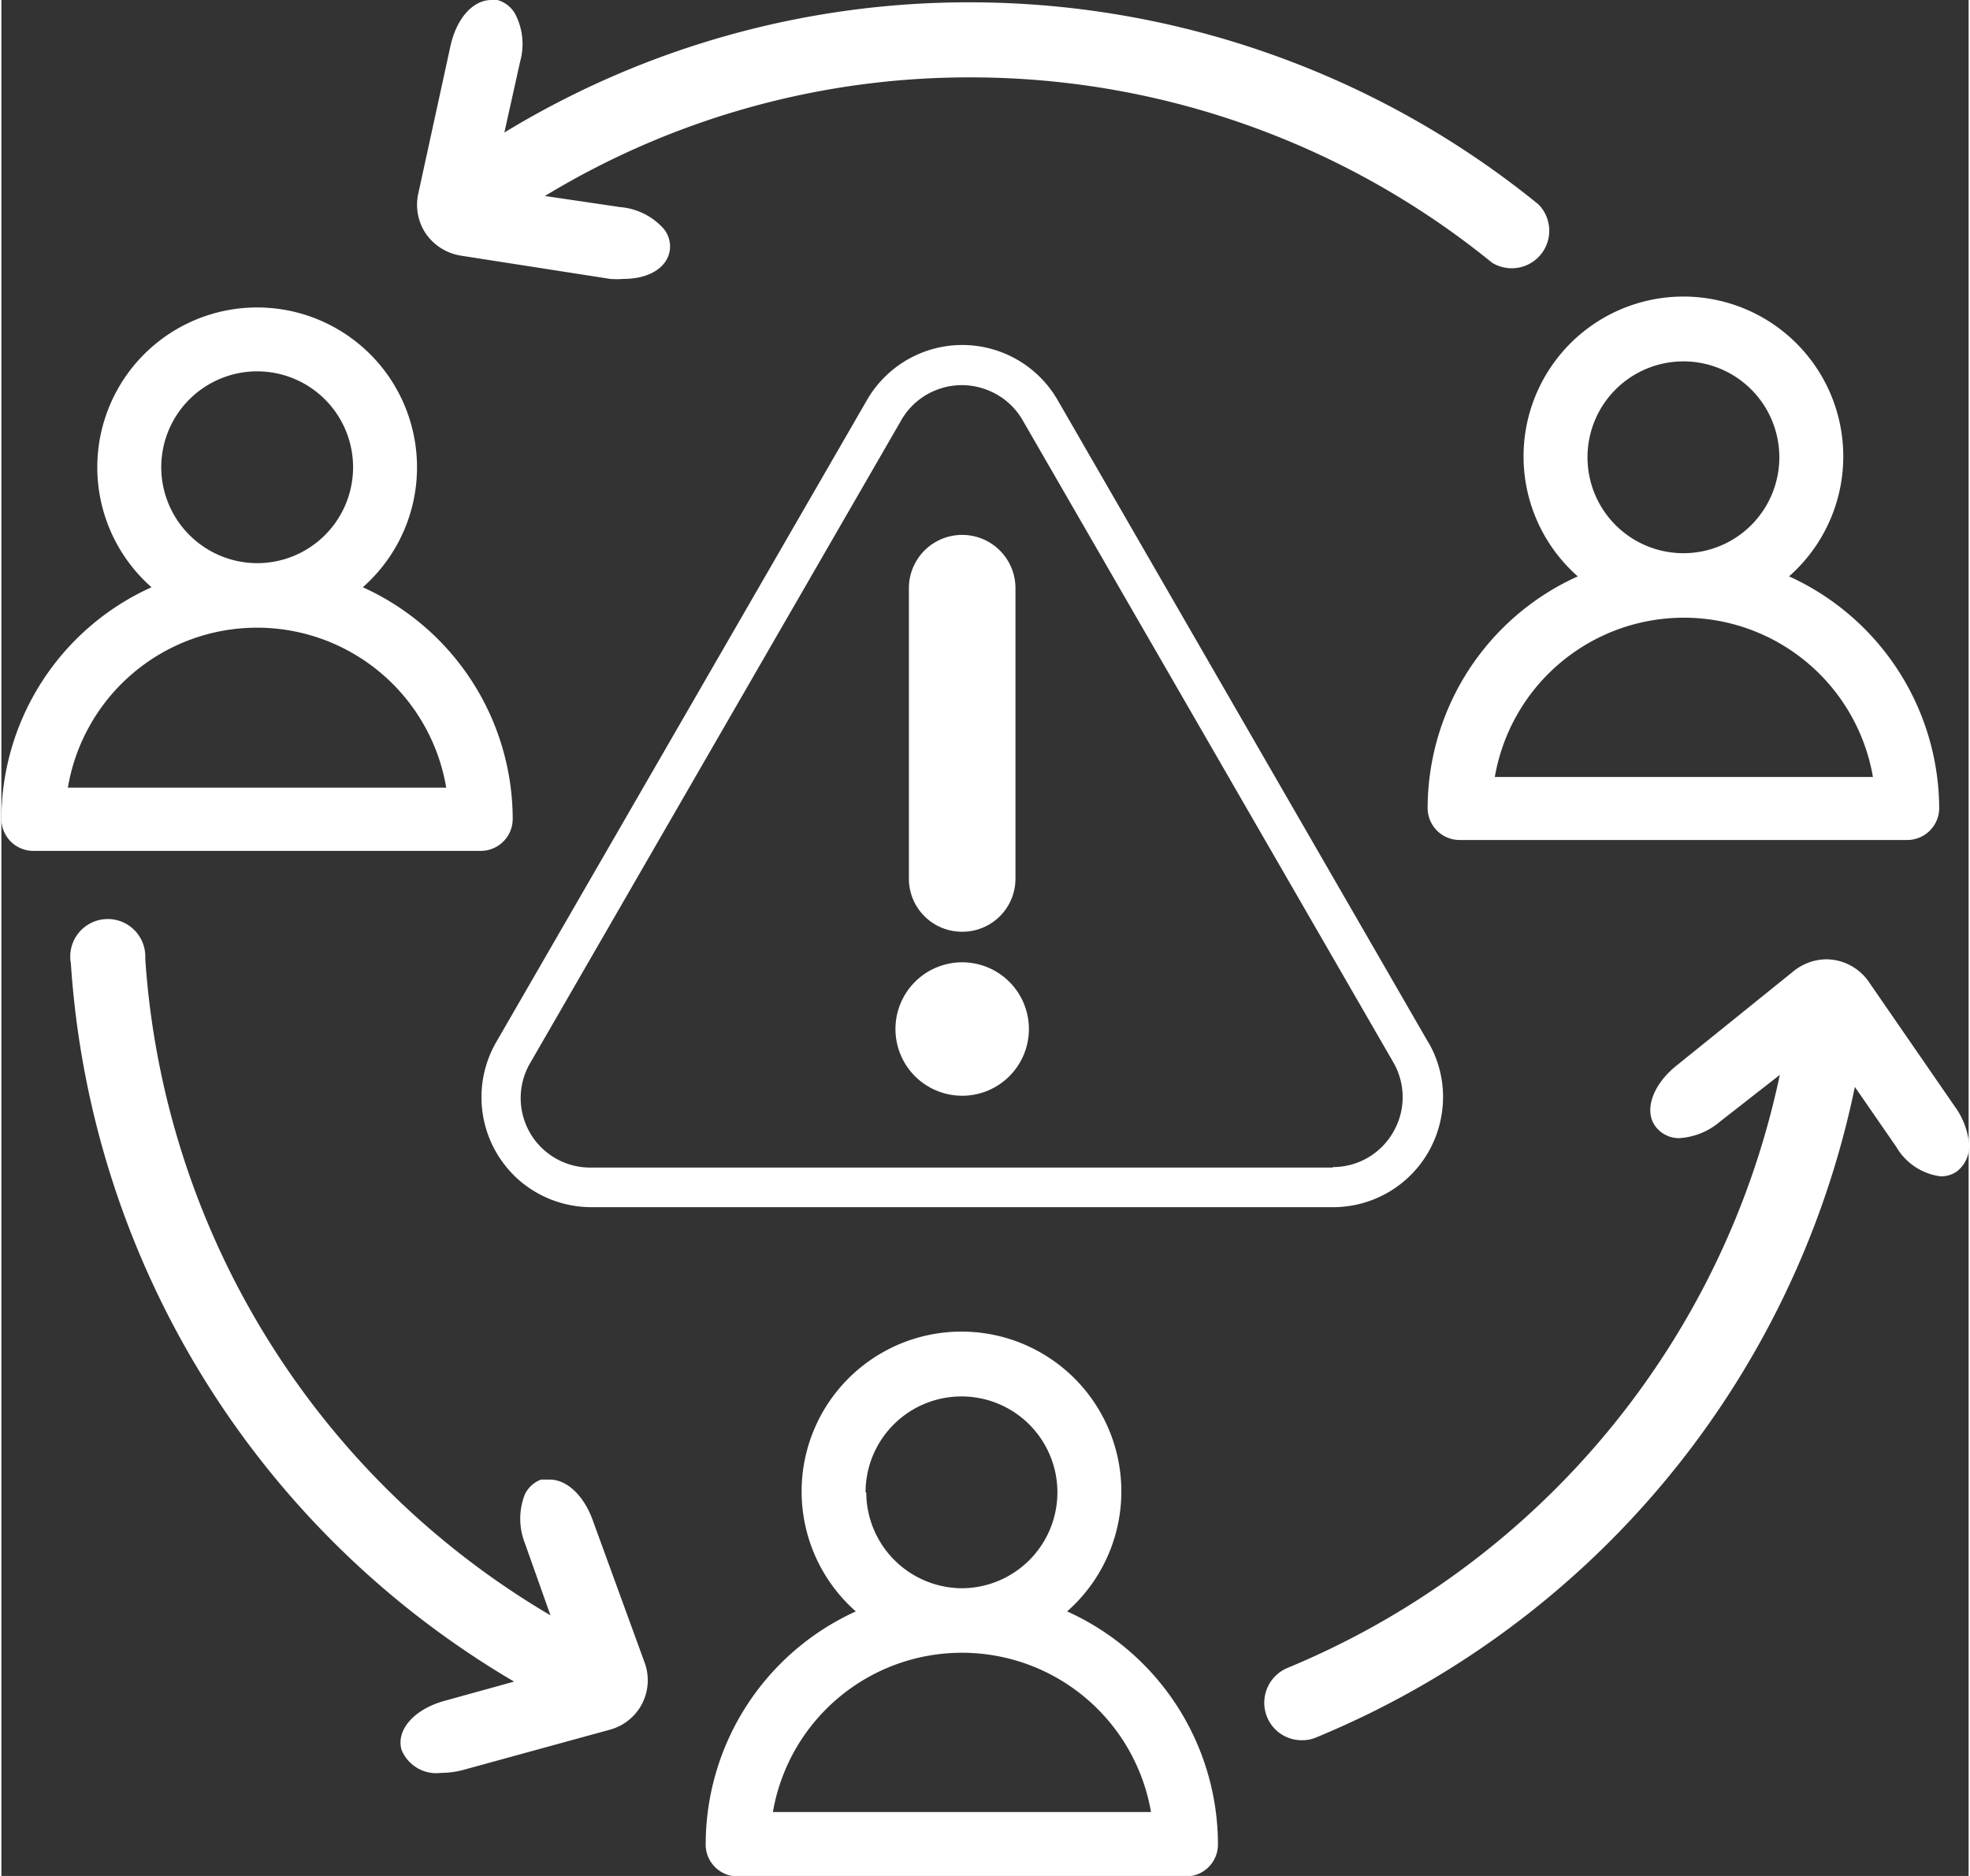
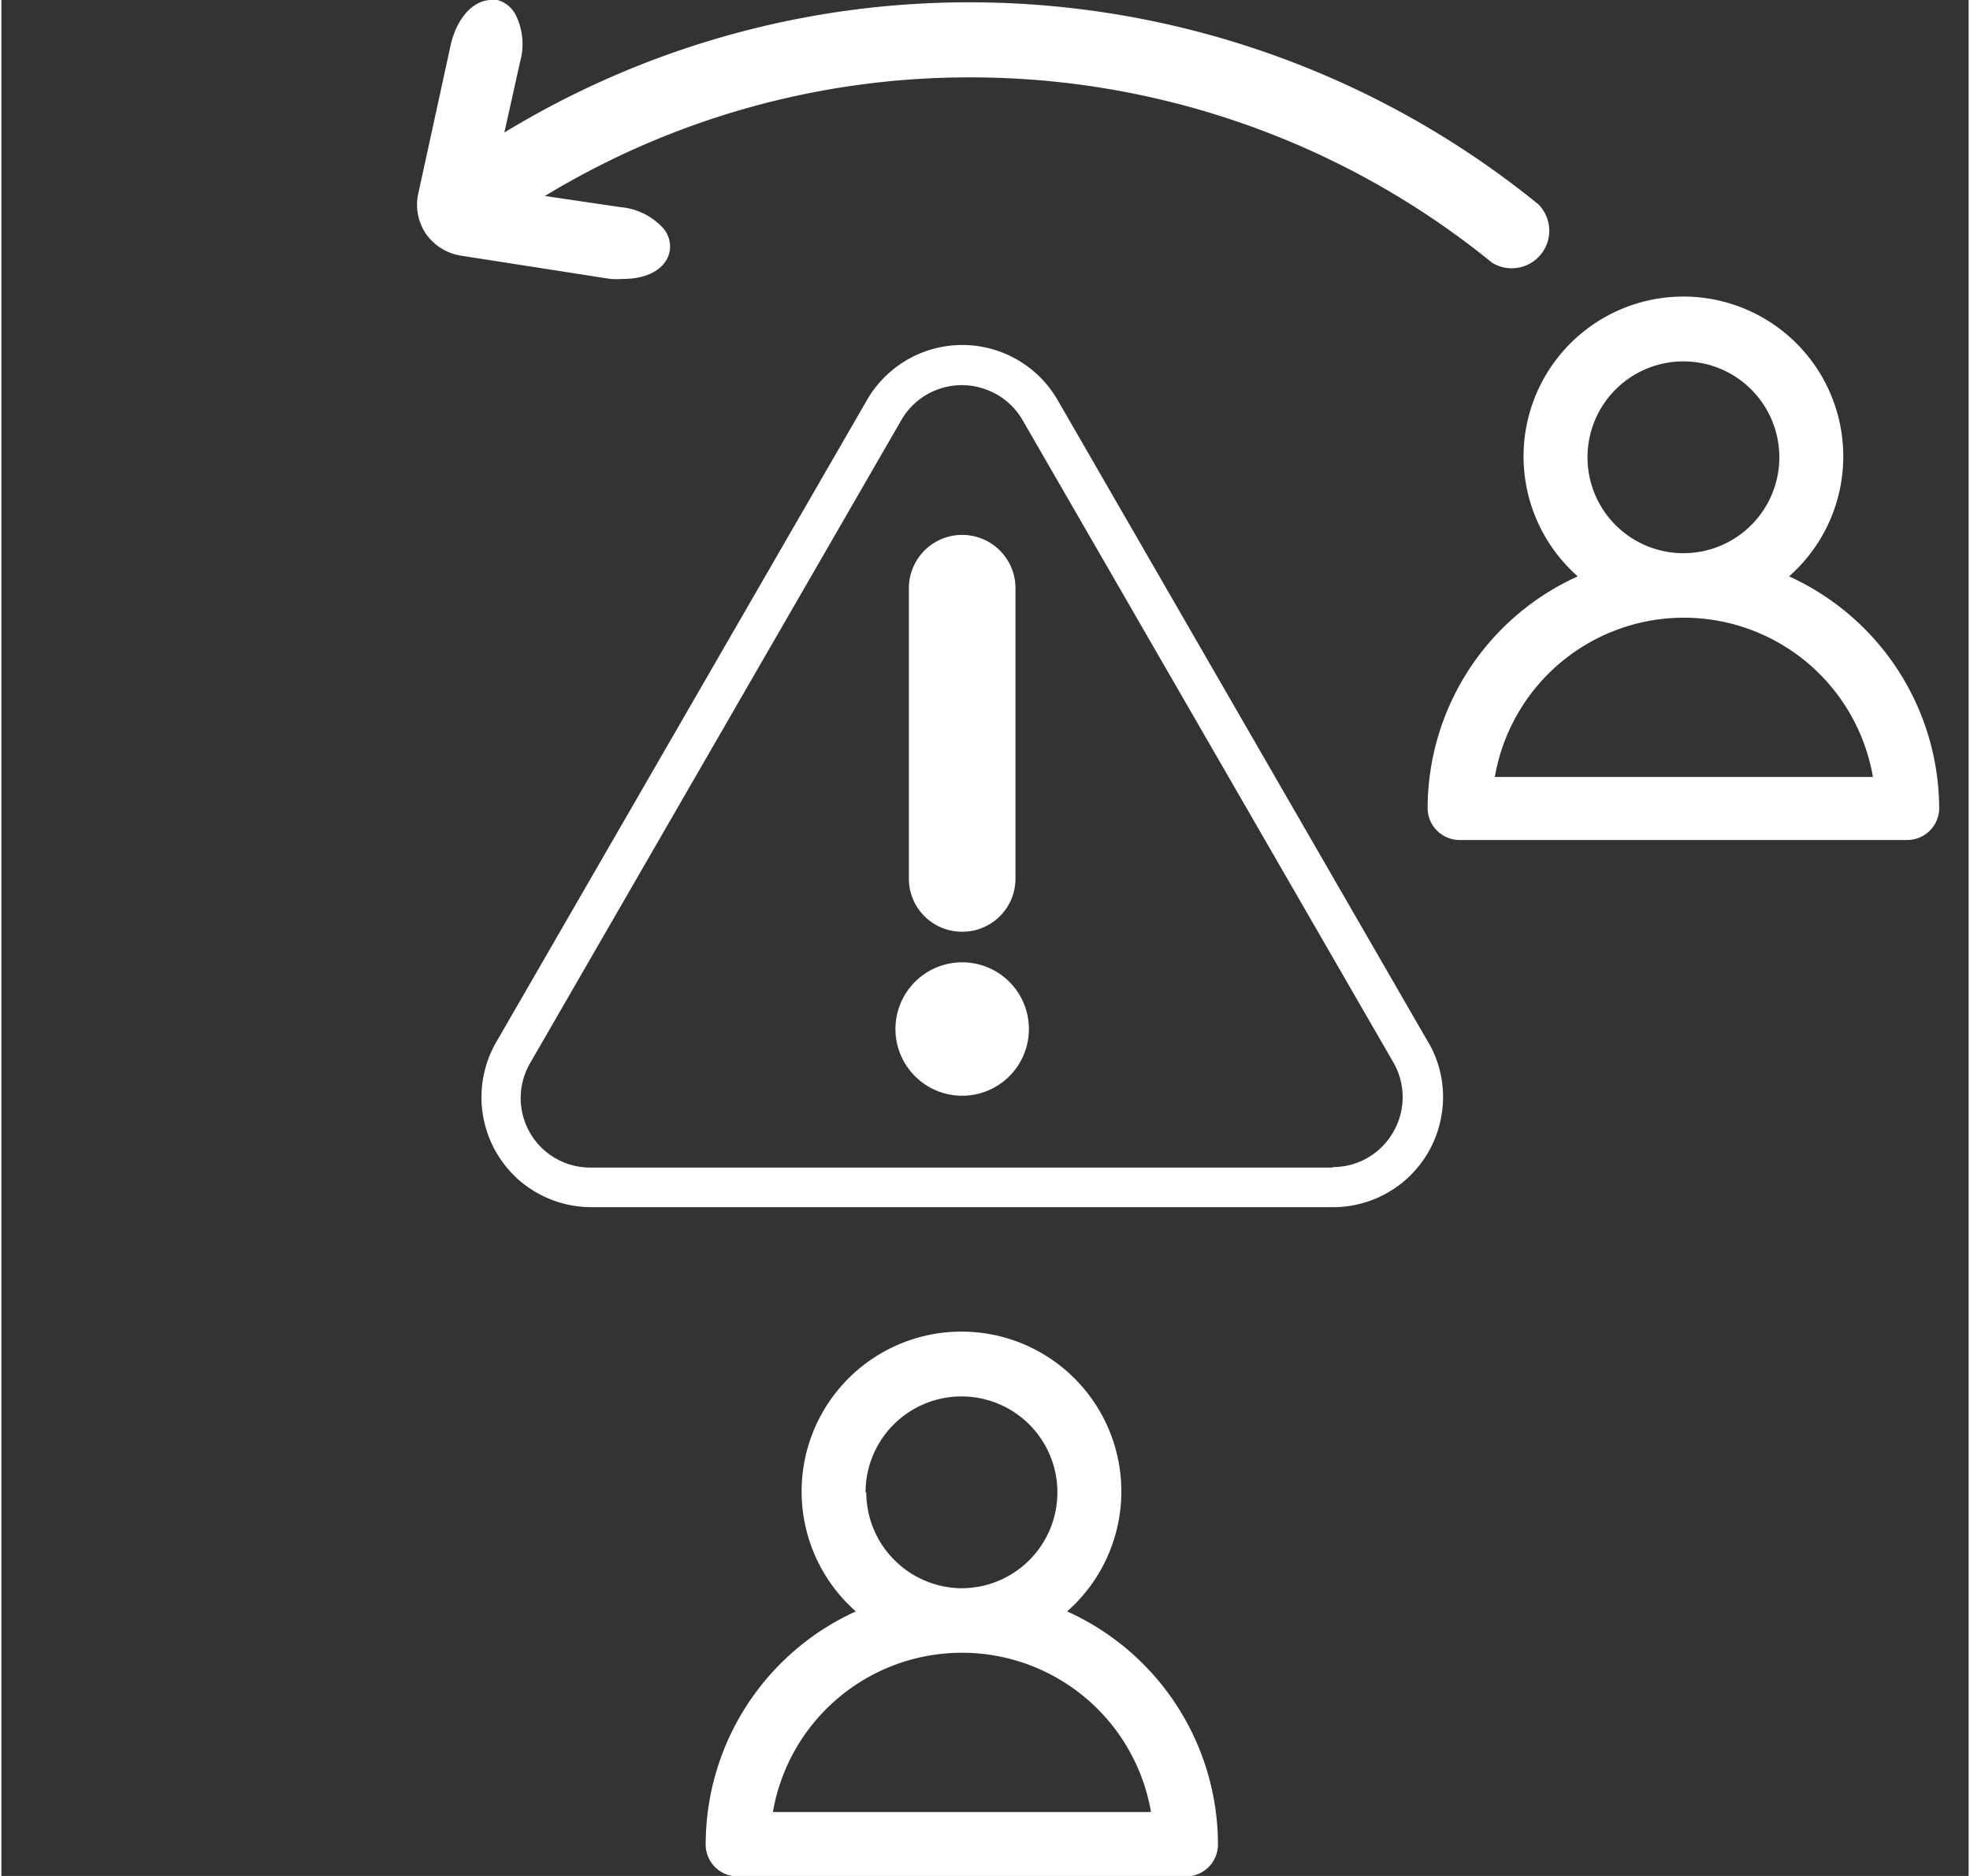
<svg xmlns="http://www.w3.org/2000/svg" viewBox="0 0 84.91 80.98" aria-hidden="true" style="fill:url(#CerosGradient_idf221a9a81);" width="84px" height="80px">
  <rect x="0" y="0" width="84.91" height="80.98" fill="#333333" stroke="none" />
  <defs>
    <linearGradient class="cerosgradient" data-cerosgradient="true" id="CerosGradient_idf221a9a81" gradientUnits="userSpaceOnUse" x1="50%" y1="100%" x2="50%" y2="0%">
      <stop offset="0%" stop-color="#FFFFFF" />
      <stop offset="100%" stop-color="#FFFFFF" />
    </linearGradient>
    <linearGradient />
  </defs>
  <g id="Layer_2623b9782189a6" data-name="Layer 2">
    <g id="Layer_1-2623b9782189a6" data-name="Layer 1">
      <path d="M46,69.56a6.9,6.9,0,1,0-9.12,0,11.05,11.05,0,0,0-6.48,10A1.38,1.38,0,0,0,31.81,81H51.13a1.38,1.38,0,0,0,1.38-1.38A11.05,11.05,0,0,0,46,69.56Zm-8.7-5.14a4.14,4.14,0,1,1,4.14,4.14A4.15,4.15,0,0,1,37.33,64.42Zm-4,13.8a8.28,8.28,0,0,1,16.32,0Z" style="fill:url(#CerosGradient_idf221a9a81);" />
      <path d="M77.16,24.88a6.9,6.9,0,1,0-9.12,0,11,11,0,0,0-6.48,10,1.38,1.38,0,0,0,1.38,1.38H82.26a1.38,1.38,0,0,0,1.38-1.38A11.05,11.05,0,0,0,77.16,24.88Zm-8.7-5.14a4.14,4.14,0,1,1,4.14,4.14A4.14,4.14,0,0,1,68.46,19.74Zm-4,13.8a8.28,8.28,0,0,1,16.32,0Z" style="fill:url(#CerosGradient_idf221a9a81);" />
-       <path d="M22.07,35.35a11,11,0,0,0-6.47-10,6.9,6.9,0,1,0-9.12,0A11,11,0,0,0,0,35.35a1.38,1.38,0,0,0,1.38,1.38H20.69A1.38,1.38,0,0,0,22.07,35.35ZM6.9,20.17A4.14,4.14,0,1,1,11,24.31,4.15,4.15,0,0,1,6.9,20.17ZM2.87,34A8.28,8.28,0,0,1,19.2,34Z" style="fill:url(#CerosGradient_idf221a9a81);" />
-       <path d="M25.53,65.64c-.38-1.07-1.11-1.76-1.84-1.77l-.24,0-.16,0a1.27,1.27,0,0,0-.7.65,2.87,2.87,0,0,0,0,2.08l1.11,3.13A35.65,35.65,0,0,1,6.21,41.38,1.62,1.62,0,1,0,3,41.59a38.9,38.9,0,0,0,19.13,31l-3,.83c-1.31.36-2.1,1.25-1.86,2.11a1.62,1.62,0,0,0,1.71,1,3.67,3.67,0,0,0,1-.14l6.27-1.72a2.21,2.21,0,0,0,1.51-2.91Z" style="fill:url(#CerosGradient_idf221a9a81);" />
-       <path d="M84.31,47.76l-3.69-5.35a2.25,2.25,0,0,0-1.84-1,2.29,2.29,0,0,0-1.41.5L72.3,46c-1.06.85-1.43,2-.87,2.67a1.26,1.26,0,0,0,1,.46,3,3,0,0,0,1.77-.73l2.56-2A35.65,35.65,0,0,1,55.51,72a1.63,1.63,0,0,0-.88,2.12,1.61,1.61,0,0,0,1.5,1,1.49,1.49,0,0,0,.62-.12A38.9,38.9,0,0,0,80,46.92l1.79,2.59a2.59,2.59,0,0,0,1.92,1.27,1.2,1.2,0,0,0,.69-.21,1.4,1.4,0,0,0,.5-1.42A3.29,3.29,0,0,0,84.31,47.76Z" style="fill:url(#CerosGradient_idf221a9a81);" />
      <path d="M26.71,8.94l-3.25-.48A35.29,35.29,0,0,1,41.84,3.34a35.66,35.66,0,0,1,22.5,8,1.62,1.62,0,0,0,2-2.52A38.93,38.93,0,0,0,41.84.1,38.53,38.53,0,0,0,21.71,5.72l.68-3.06A2.81,2.81,0,0,0,22.17.59,1.27,1.27,0,0,0,21.41,0l-.26,0c-.8,0-1.51.8-1.77,2L18,8.33a2.24,2.24,0,0,0,.33,1.77,2.28,2.28,0,0,0,1.53.94l6.42,1a3.82,3.82,0,0,0,.57,0c1.1,0,1.88-.48,2-1.23a1.22,1.22,0,0,0-.25-.92A2.83,2.83,0,0,0,26.71,8.94Z" style="fill:url(#CerosGradient_idf221a9a81);" />
      <path d="M61.59,45l-16-27.73a4.75,4.75,0,0,0-8.23,0L21.35,45a4.76,4.76,0,0,0,1.06,6,4.76,4.76,0,0,0,3.06,1.11h32a4.74,4.74,0,0,0,4.68-3.92,4.7,4.7,0,0,0-.56-3.2Zm-4.12,5.4h-32a3,3,0,0,1-2.63-4.54l16-27.72a3,3,0,0,1,1.58-1.33,3,3,0,0,1,2.07,0,3,3,0,0,1,1.59,1.33l16,27.72a3,3,0,0,1,0,3,3,3,0,0,1-2.62,1.52Z" style="fill:url(#CerosGradient_idf221a9a81);" />
      <path d="M41.47,40.22a2.29,2.29,0,0,0,2.3-2.3V25.39a2.3,2.3,0,0,0-4.6,0V37.92a2.29,2.29,0,0,0,2.3,2.3Z" style="fill:url(#CerosGradient_idf221a9a81);" />
      <path d="M44.35,44.42a2.88,2.88,0,1,1-2.88-2.88,2.88,2.88,0,0,1,2.88,2.88" style="fill:url(#CerosGradient_idf221a9a81);" />
    </g>
  </g>
</svg>